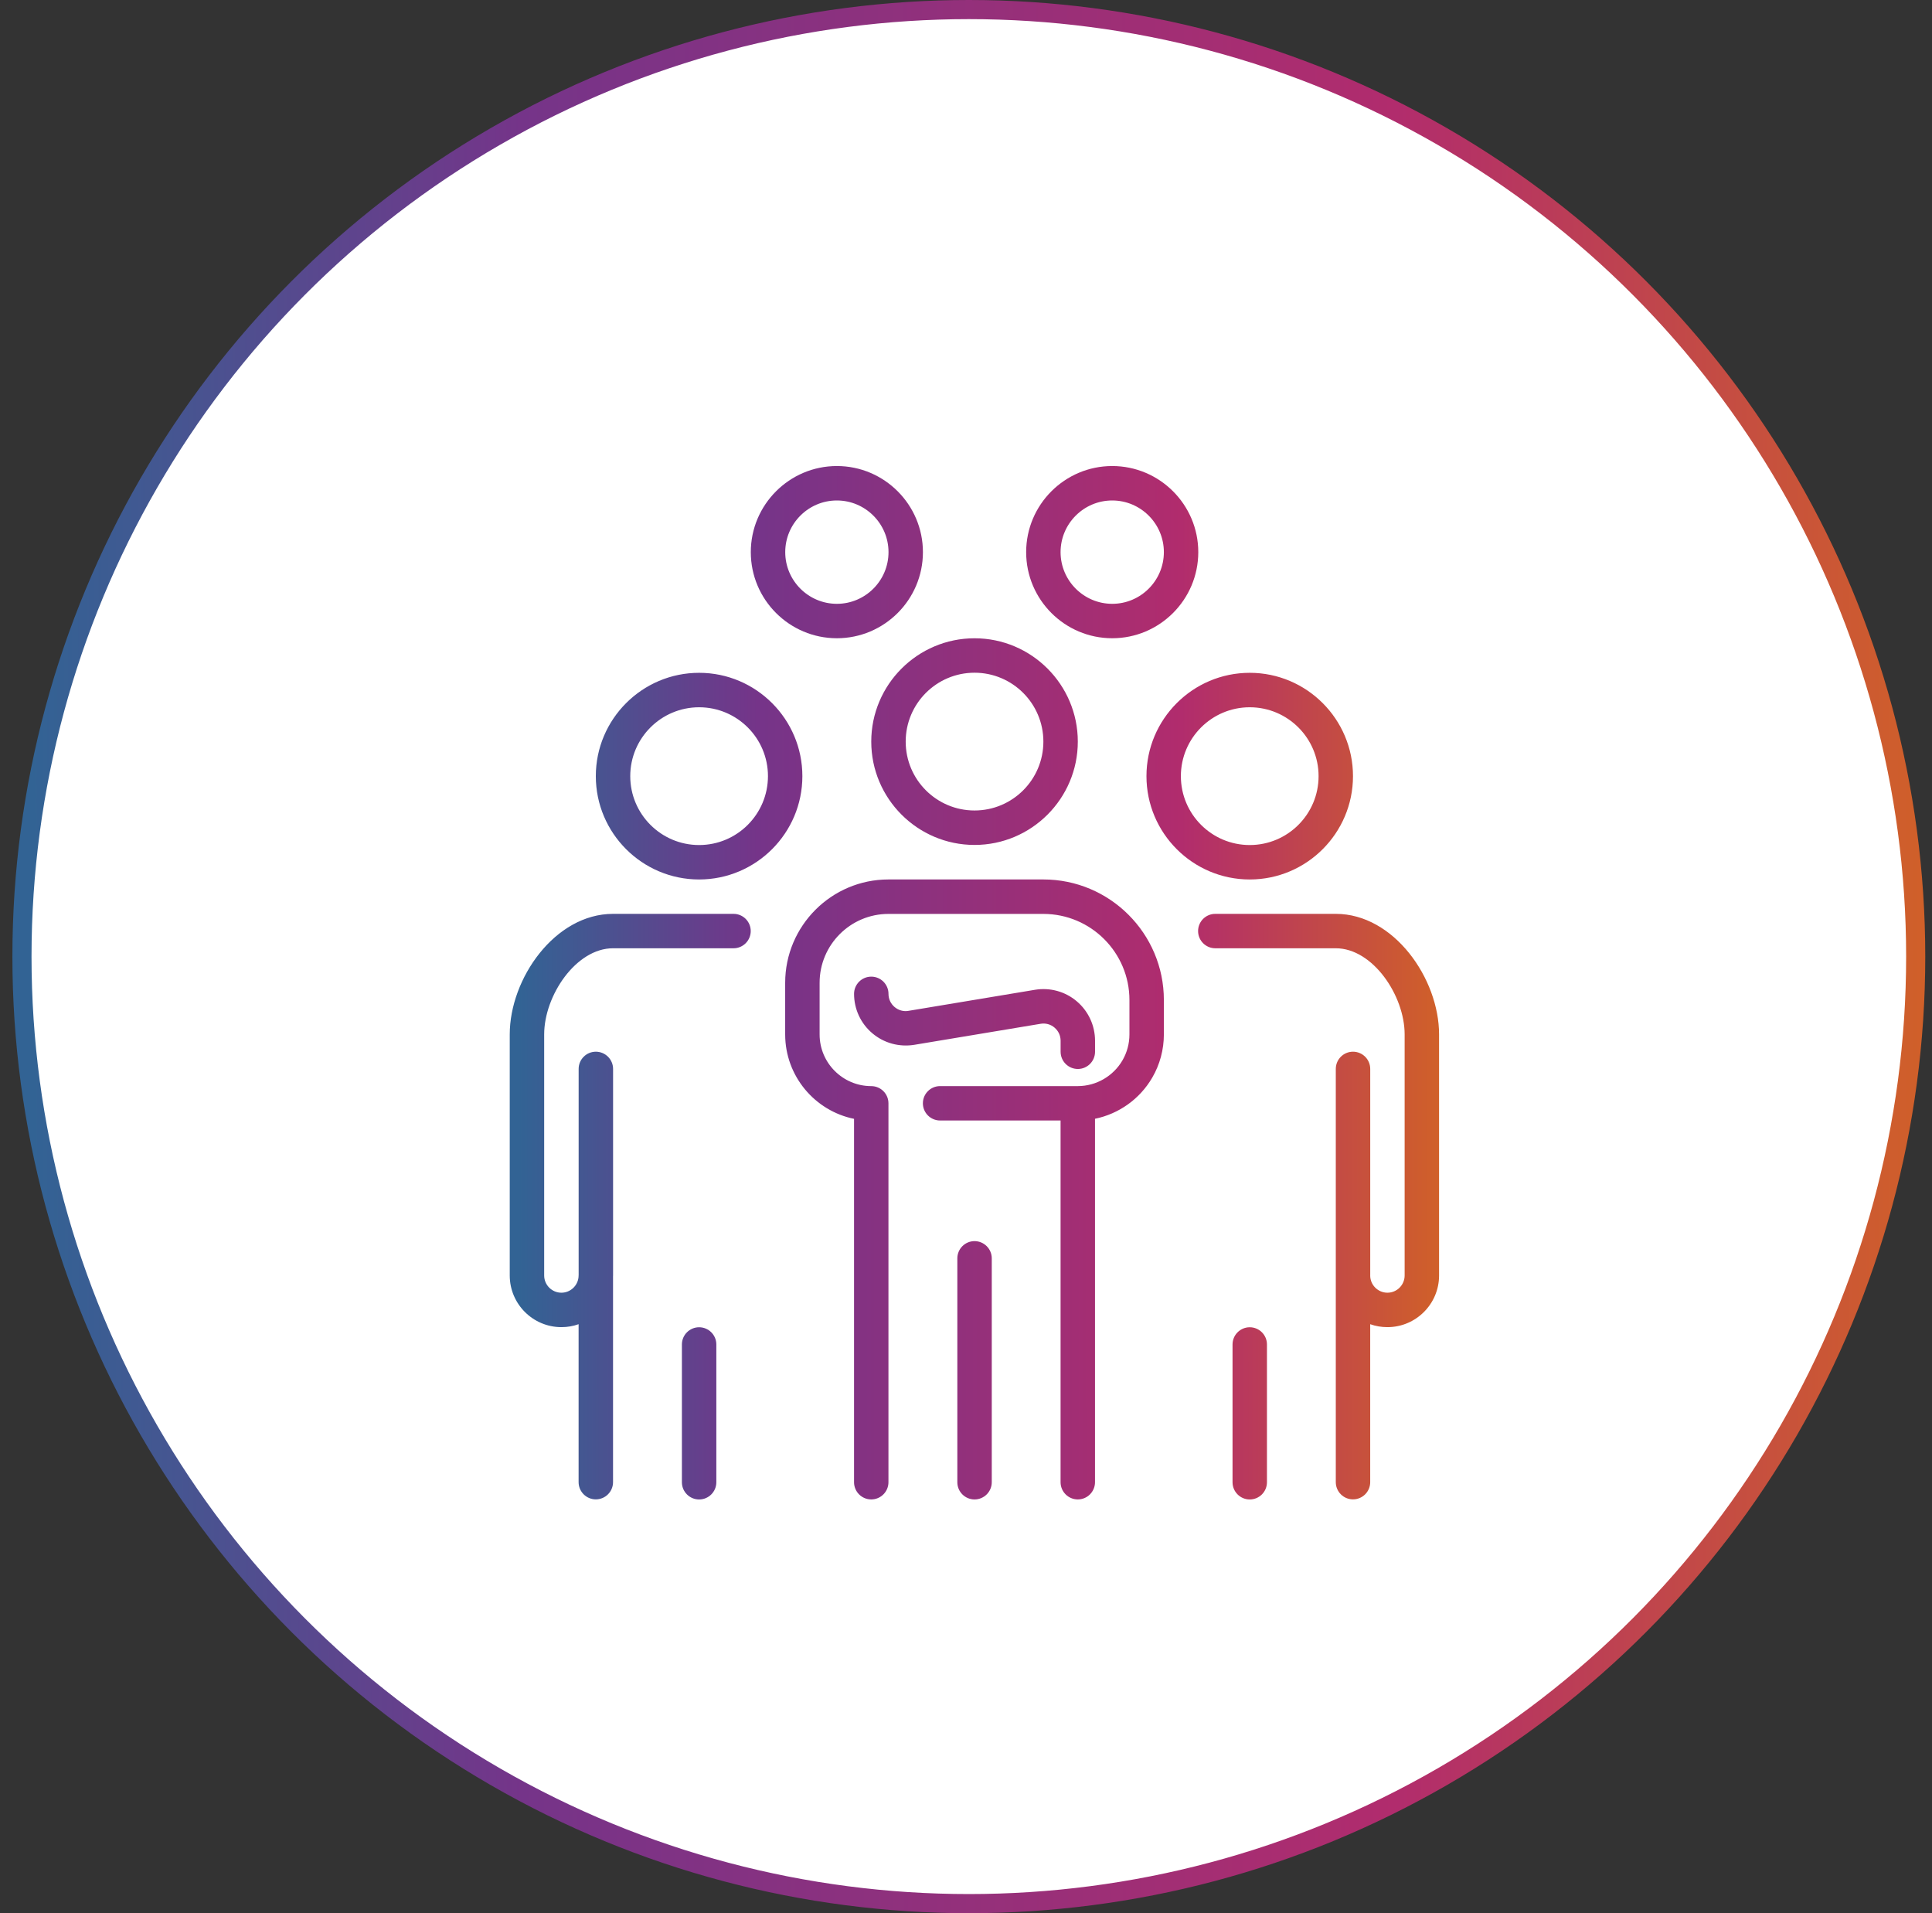
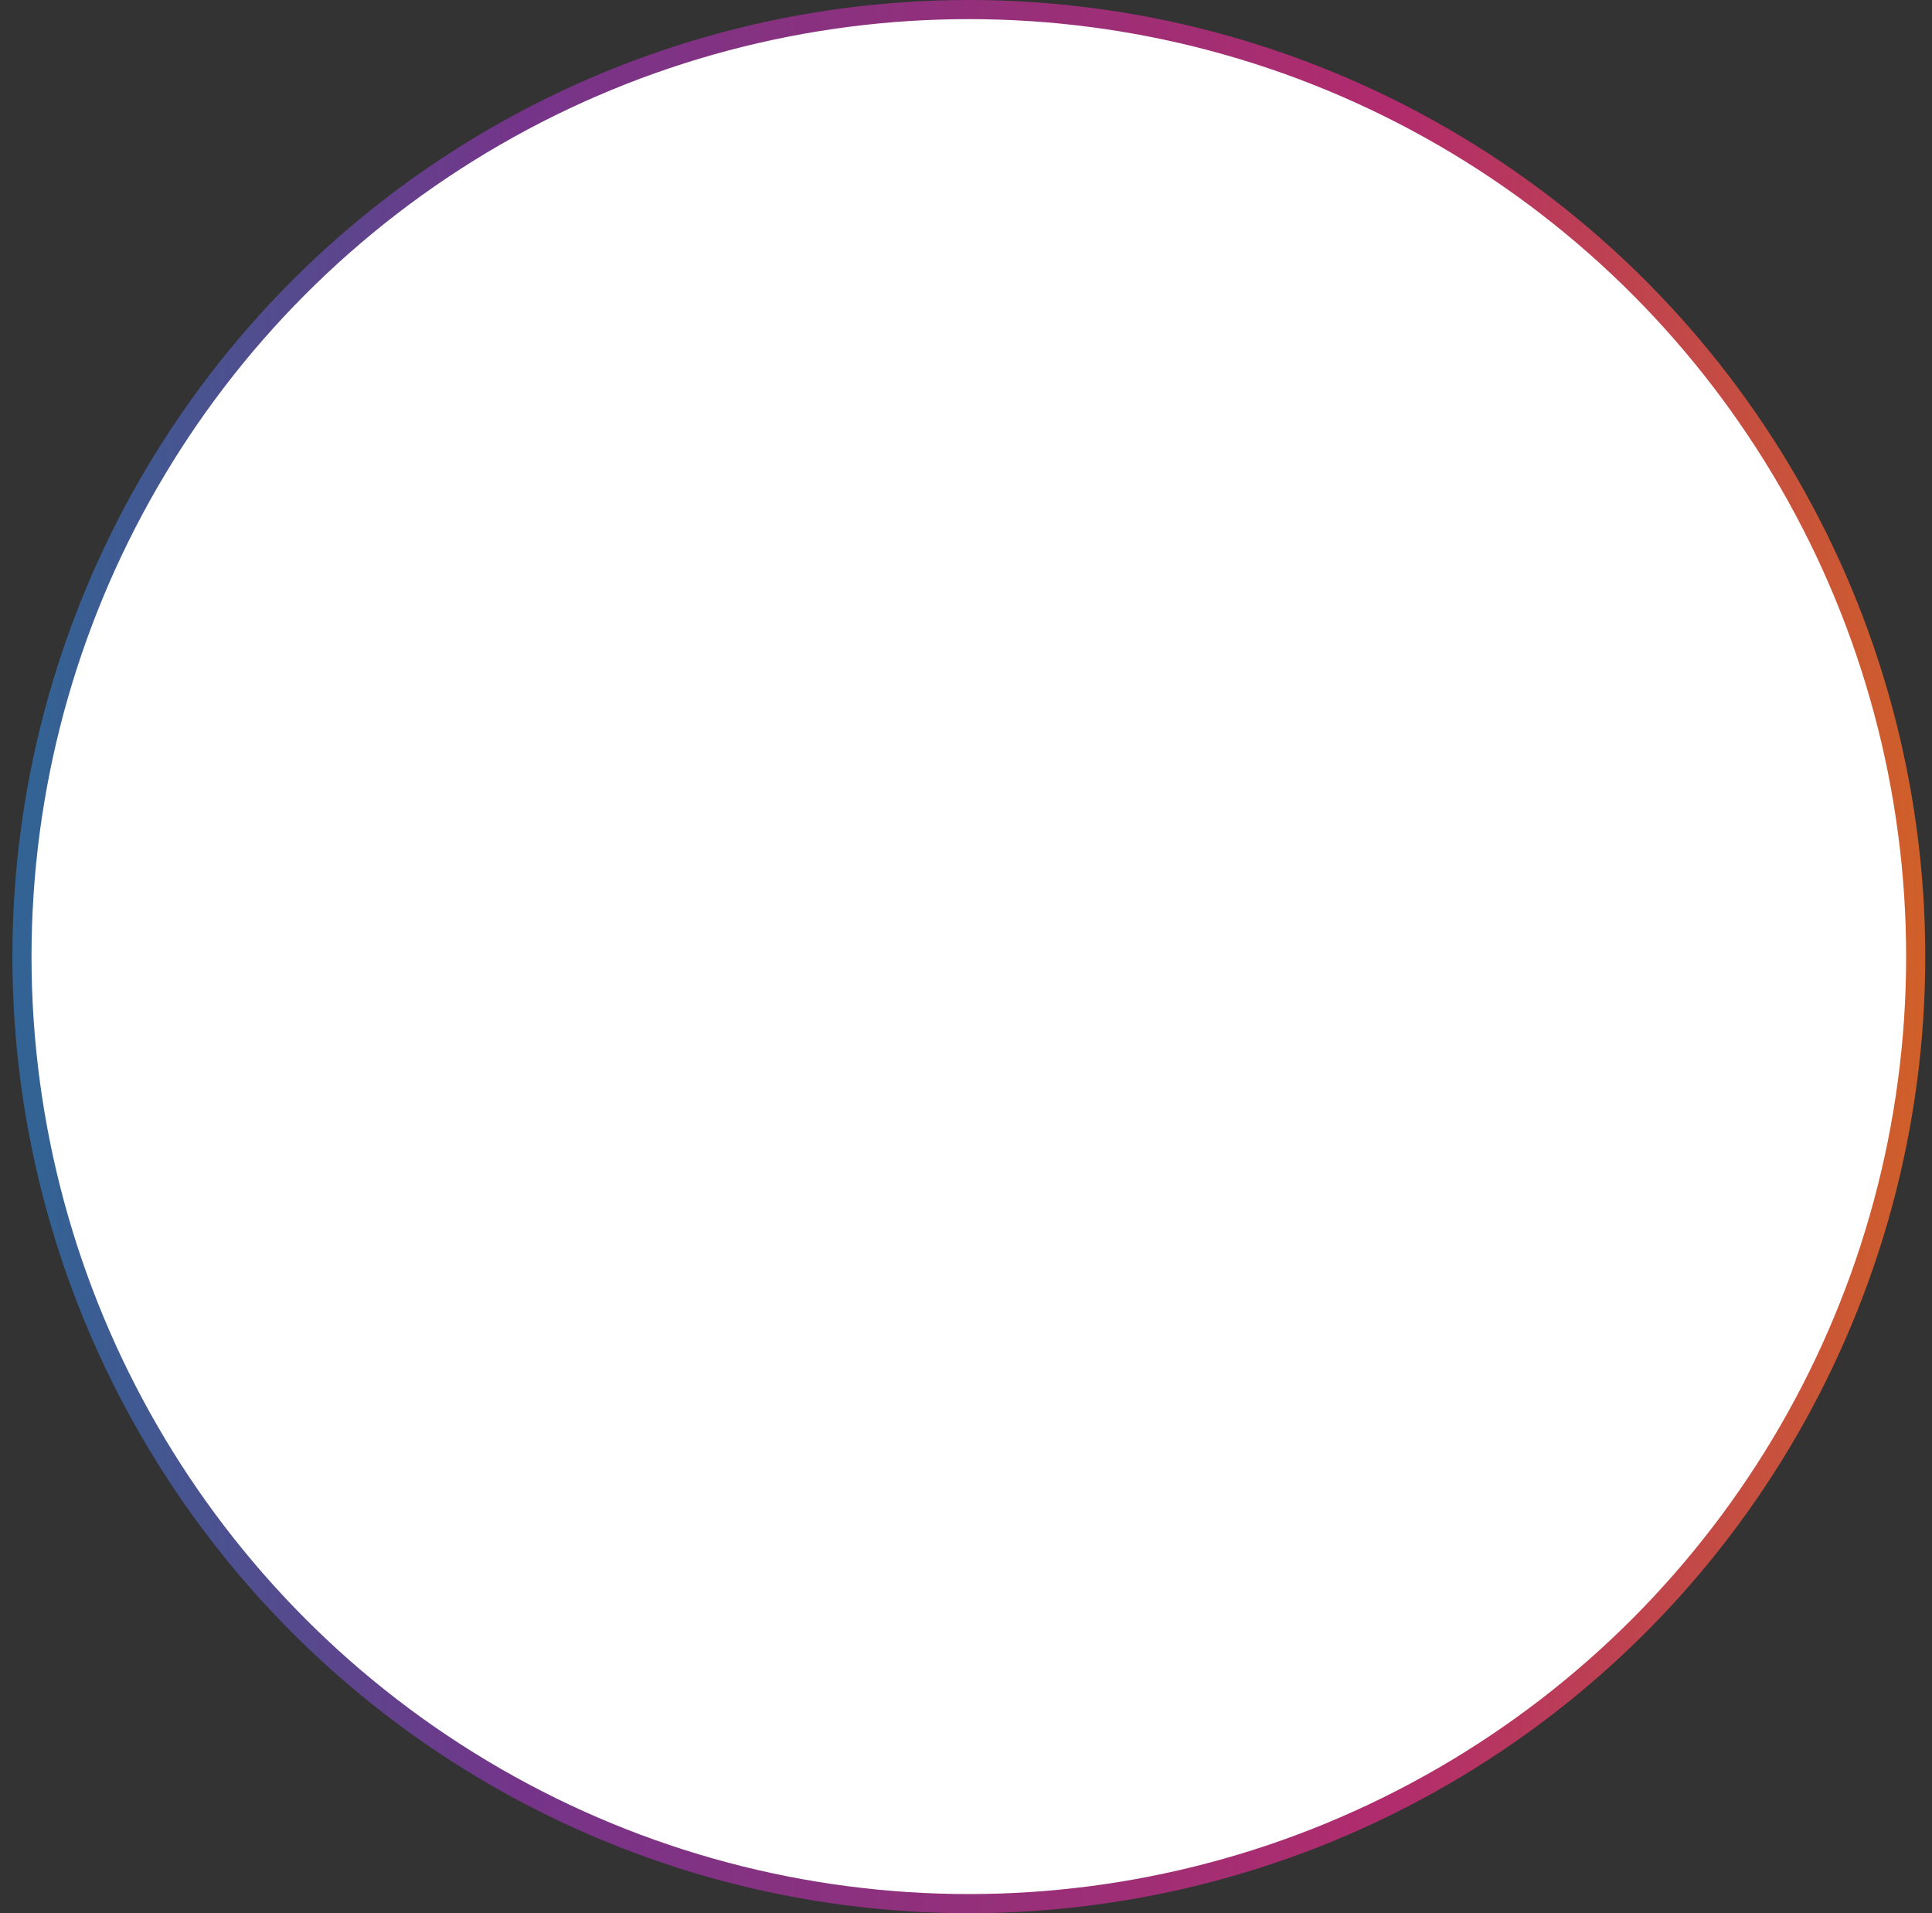
<svg xmlns="http://www.w3.org/2000/svg" width="101" height="100" viewBox="0 0 101 100" fill="none">
  <rect x="0" y="0" width="101" height="100" fill="#333333" stroke="none" />
  <circle cx="50.648" cy="50" r="49.5" fill="white" stroke="url(#paint0_linear_3244_3769)" />
-   <path d="M36.548 69.374C37.044 69.374 37.448 69.777 37.448 70.273V77.475C37.448 77.972 37.045 78.375 36.548 78.375C36.051 78.375 35.648 77.971 35.648 77.475V70.273C35.649 69.777 36.051 69.374 36.548 69.374ZM65.333 69.374C65.83 69.374 66.233 69.777 66.233 70.273V77.475C66.233 77.972 65.83 78.375 65.333 78.375C64.837 78.375 64.434 77.971 64.434 77.475V70.273C64.434 69.777 64.837 69.374 65.333 69.374ZM50.946 64.872C51.443 64.872 51.847 65.276 51.847 65.772V77.475C51.846 77.971 51.443 78.374 50.946 78.374C50.45 78.374 50.047 77.971 50.047 77.475V65.772C50.047 65.276 50.45 64.872 50.946 64.872ZM54.545 45.968C58.018 45.968 60.844 48.794 60.844 52.269V54.069C60.844 54.861 60.635 55.643 60.237 56.325C59.588 57.445 58.488 58.222 57.244 58.477V77.473C57.244 77.969 56.841 78.373 56.345 78.373C55.848 78.373 55.444 77.969 55.444 77.473V58.567H49.145C48.649 58.567 48.246 58.164 48.246 57.668C48.246 57.172 48.649 56.769 49.145 56.769H56.357C57.312 56.764 58.2 56.249 58.681 55.421C58.918 55.012 59.044 54.546 59.044 54.069V52.269C59.044 49.786 57.025 47.769 54.545 47.769H46.446C44.461 47.769 42.847 49.383 42.847 51.369V54.069C42.847 55.558 44.058 56.769 45.546 56.77C46.043 56.77 46.446 57.173 46.446 57.67V77.473C46.446 77.969 46.043 78.373 45.546 78.373C45.049 78.373 44.647 77.969 44.647 77.473V58.48C42.595 58.062 41.047 56.242 41.047 54.069V51.369C41.047 48.392 43.47 45.968 46.446 45.968H54.545ZM38.347 47.766C38.843 47.766 39.246 48.168 39.246 48.665C39.246 49.162 38.843 49.565 38.347 49.565H32.048C30.11 49.565 28.448 52.041 28.448 54.066V66.668C28.448 67.163 28.851 67.568 29.348 67.568C29.813 67.568 30.197 67.212 30.243 66.76L30.25 66.631V55.871C30.25 55.374 30.653 54.971 31.149 54.971C31.646 54.971 32.05 55.374 32.05 55.871V66.673C32.05 66.685 32.048 66.697 32.048 66.709V77.47C32.048 77.967 31.644 78.37 31.148 78.37C30.651 78.37 30.248 77.966 30.248 77.47V69.214C29.967 69.315 29.663 69.368 29.348 69.368C27.86 69.368 26.648 68.157 26.648 66.668V54.066C26.648 51.154 29.008 47.766 32.048 47.766H38.347ZM69.832 47.766C72.871 47.766 75.231 51.154 75.231 54.066V66.668C75.231 68.157 74.02 69.368 72.531 69.368C72.216 69.368 71.912 69.315 71.631 69.214V77.47C71.631 77.967 71.228 78.37 70.731 78.37C70.235 78.37 69.832 77.967 69.832 77.47V55.871C69.832 55.374 70.235 54.971 70.731 54.971C71.228 54.971 71.632 55.374 71.632 55.871V66.673C71.632 66.675 71.631 66.677 71.631 66.679C71.636 67.169 72.038 67.568 72.531 67.568C73.028 67.568 73.431 67.163 73.431 66.668V54.066C73.431 52.041 71.77 49.566 69.832 49.565H63.532C63.036 49.565 62.633 49.162 62.633 48.665C62.633 48.168 63.036 47.766 63.532 47.766H69.832ZM45.548 51.048C46.044 51.048 46.448 51.451 46.448 51.947C46.448 52.215 46.561 52.461 46.767 52.636C46.972 52.808 47.234 52.883 47.497 52.835L54.105 51.735C54.887 51.606 55.685 51.822 56.291 52.337C56.897 52.85 57.246 53.602 57.246 54.399V54.974C57.246 55.471 56.843 55.874 56.347 55.874C55.85 55.874 55.446 55.471 55.446 54.974V54.399C55.446 54.131 55.333 53.886 55.128 53.712C54.923 53.537 54.662 53.469 54.401 53.512L47.793 54.612C47.005 54.738 46.211 54.522 45.605 54.009C44.996 53.496 44.648 52.743 44.648 51.947C44.649 51.451 45.051 51.048 45.548 51.048ZM36.548 35.167C39.524 35.167 41.946 37.591 41.946 40.568C41.946 43.546 39.524 45.968 36.548 45.969C33.571 45.969 31.148 43.546 31.148 40.568C31.148 37.591 33.571 35.167 36.548 35.167ZM65.333 35.167C68.31 35.167 70.731 37.591 70.731 40.568C70.731 43.546 68.309 45.969 65.333 45.969C62.356 45.969 59.934 43.546 59.934 40.568C59.934 37.591 62.356 35.167 65.333 35.167ZM36.548 36.968C34.561 36.968 32.948 38.583 32.948 40.568C32.948 42.556 34.561 44.169 36.548 44.169C38.535 44.169 40.146 42.556 40.147 40.568C40.147 38.583 38.535 36.968 36.548 36.968ZM65.333 36.968C63.346 36.968 61.733 38.583 61.733 40.568C61.733 42.556 63.346 44.169 65.333 44.169C67.32 44.169 68.932 42.556 68.932 40.568C68.932 38.583 67.32 36.968 65.333 36.968ZM50.946 33.362C53.923 33.362 56.345 35.785 56.345 38.763C56.345 41.74 53.923 44.164 50.946 44.164C47.97 44.164 45.547 41.74 45.547 38.763C45.547 35.785 47.97 33.362 50.946 33.362ZM50.946 35.162C48.959 35.162 47.347 36.777 47.347 38.763C47.347 40.75 48.959 42.363 50.946 42.363C52.933 42.363 54.545 40.75 54.545 38.763C54.545 36.777 52.933 35.162 50.946 35.162ZM43.749 24.359C46.229 24.359 48.248 26.378 48.248 28.86C48.248 31.343 46.229 33.36 43.749 33.36C41.269 33.36 39.25 31.343 39.25 28.86C39.25 26.378 41.269 24.36 43.749 24.359ZM58.144 24.359C60.623 24.359 62.643 26.378 62.643 28.86C62.642 31.343 60.623 33.36 58.144 33.36C55.664 33.36 53.645 31.343 53.645 28.86C53.645 26.378 55.664 24.36 58.144 24.359ZM43.749 26.159C42.261 26.159 41.05 27.372 41.05 28.86C41.05 30.349 42.261 31.56 43.749 31.561C45.237 31.561 46.449 30.349 46.449 28.86C46.449 27.372 45.237 26.159 43.749 26.159ZM58.144 26.159C56.655 26.159 55.444 27.372 55.444 28.86C55.445 30.349 56.655 31.56 58.144 31.561C59.632 31.561 60.843 30.349 60.844 28.86C60.844 27.372 59.632 26.159 58.144 26.159Z" fill="url(#paint1_linear_3244_3769)" />
  <defs>
    <linearGradient id="paint0_linear_3244_3769" x1="100.648" y1="32.701" x2="1.637" y2="32.736" gradientUnits="userSpaceOnUse">
      <stop stop-color="#D06029" />
      <stop offset="0.28" stop-color="#B12C6D" />
      <stop offset="0.741" stop-color="#753489" />
      <stop offset="1" stop-color="#326394" />
    </linearGradient>
    <linearGradient id="paint1_linear_3244_3769" x1="75.231" y1="42.023" x2="27.129" y2="42.038" gradientUnits="userSpaceOnUse">
      <stop stop-color="#D06029" />
      <stop offset="0.28" stop-color="#B12C6D" />
      <stop offset="0.741" stop-color="#753489" />
      <stop offset="1" stop-color="#326394" />
    </linearGradient>
  </defs>
</svg>